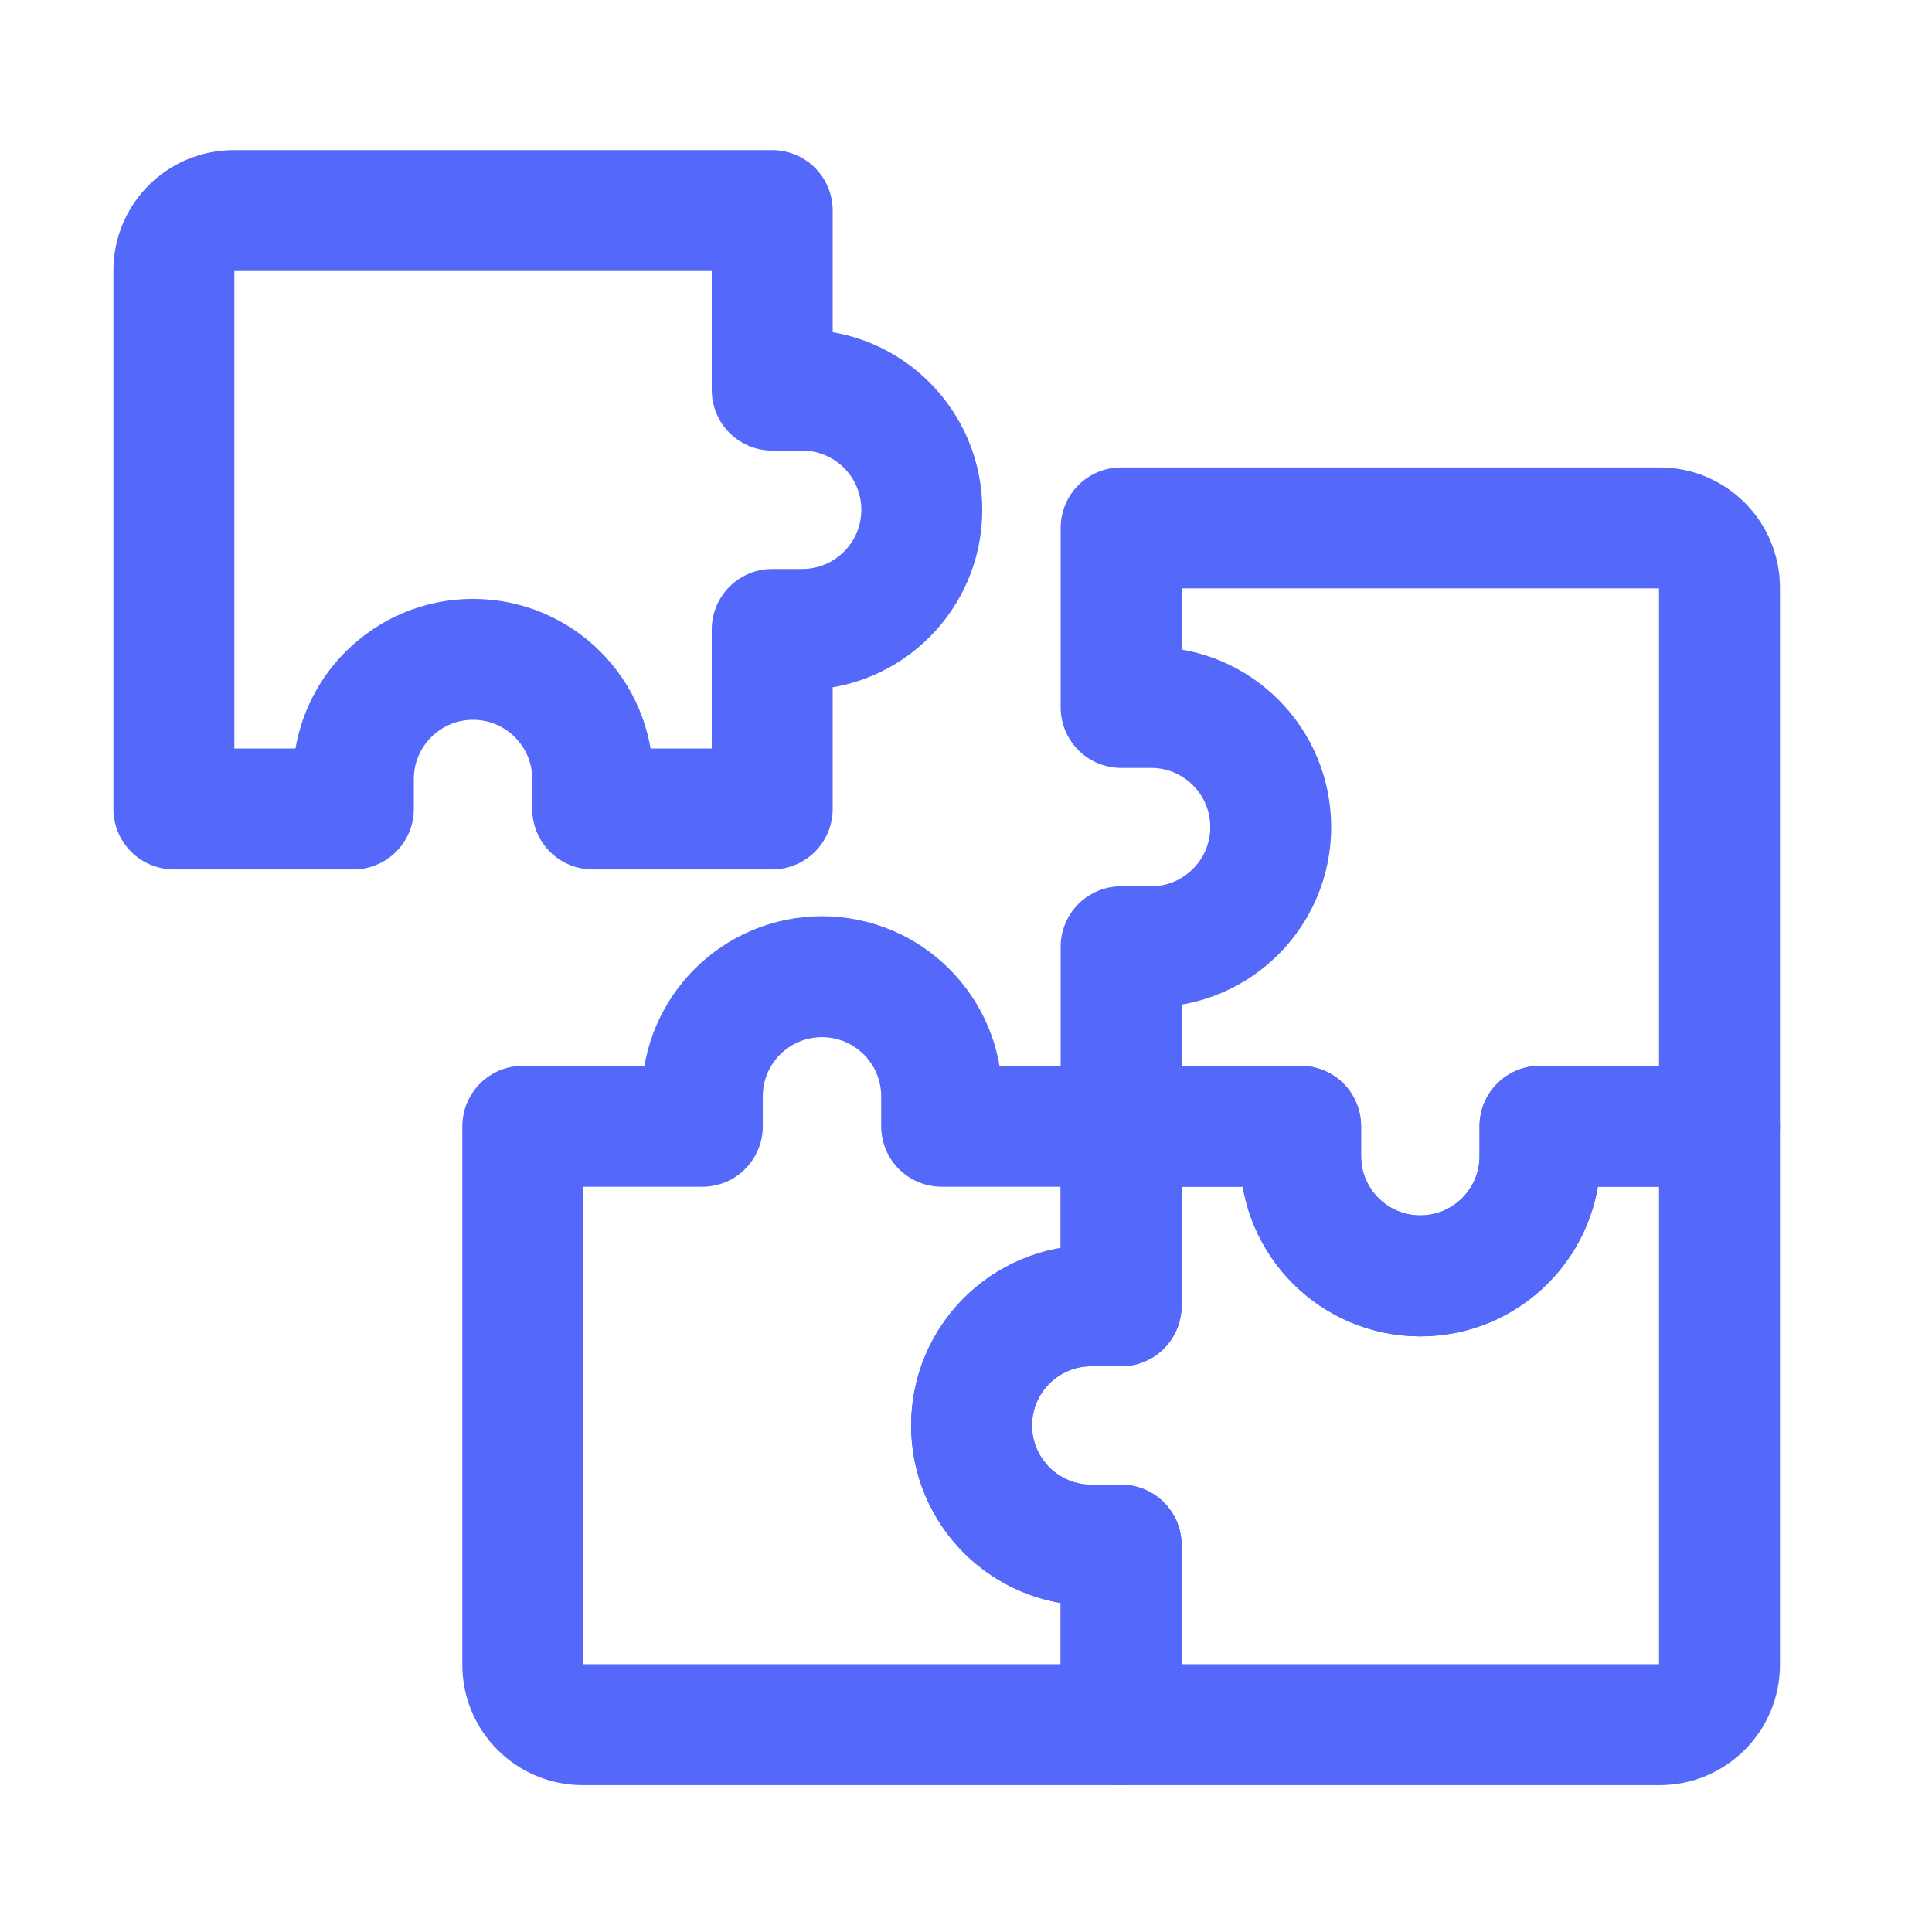
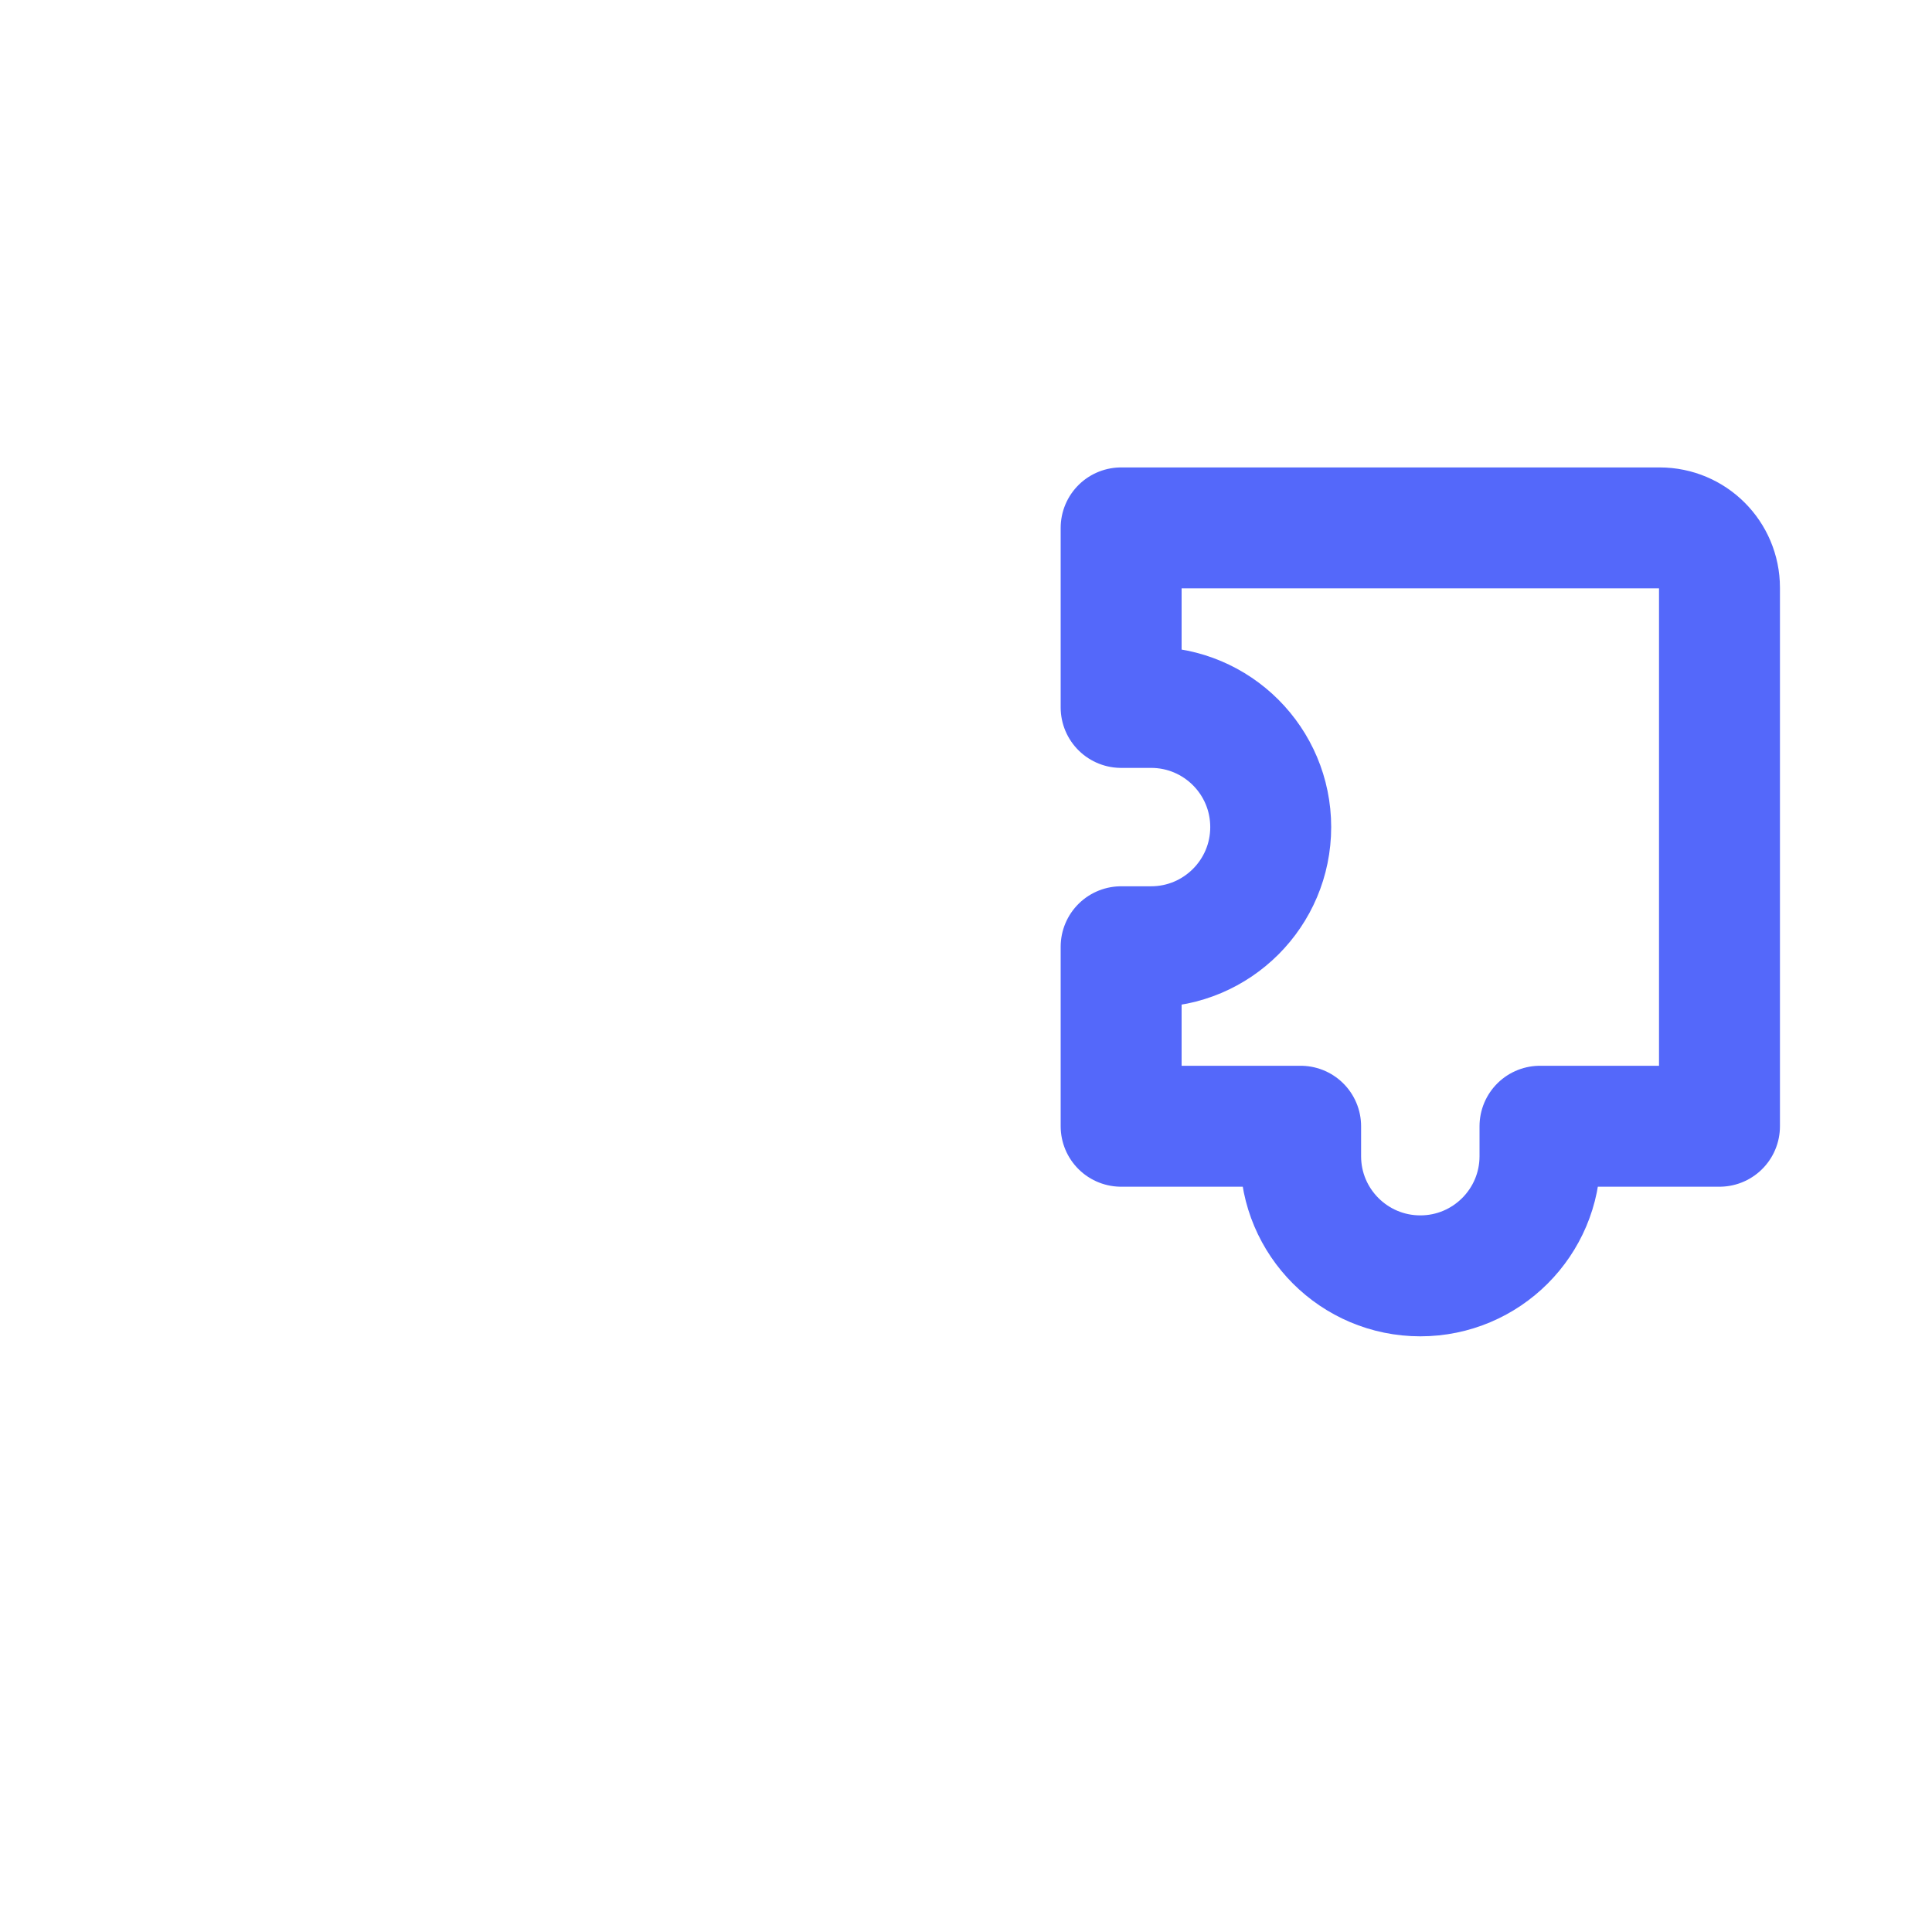
<svg xmlns="http://www.w3.org/2000/svg" width="50" height="50" viewBox="0 0 50 50" fill="none">
  <path d="M42.952 13.662C43.807 13.662 44.5 14.355 44.5 15.211L44.5 29.147L39.855 29.147L39.855 29.922C39.855 31.632 38.468 33.019 36.758 33.019V33.019C35.047 33.019 33.66 31.632 33.66 29.922L33.66 29.147L29.015 29.147L29.015 24.502L29.789 24.502C31.5 24.502 32.886 23.115 32.886 21.405V21.405V21.405C32.886 19.694 31.5 18.308 29.789 18.308L29.015 18.308L29.015 13.662L42.952 13.662Z" stroke="#5468FA" stroke-width="3.13" stroke-linejoin="round" />
-   <path d="M44.5 43.085C44.5 43.941 43.807 44.634 42.952 44.634L29.015 44.634L29.015 39.988L28.241 39.988C26.53 39.988 25.144 38.602 25.144 36.891V36.891C25.144 35.181 26.53 33.794 28.241 33.794L29.015 33.794L29.015 29.148L33.66 29.148L33.66 29.923C33.66 31.633 35.047 33.02 36.758 33.02V33.02V33.02C38.468 33.02 39.855 31.633 39.855 29.923L39.855 29.148L44.5 29.148L44.5 43.085Z" stroke="#5468FA" stroke-width="3.13" stroke-linejoin="round" />
-   <path d="M15.079 44.634C14.224 44.634 13.53 43.941 13.53 43.085L13.53 29.148L18.176 29.148L18.176 28.374C18.176 26.664 19.562 25.277 21.273 25.277V25.277C22.983 25.277 24.37 26.664 24.37 28.374L24.37 29.148L29.015 29.148L29.015 33.794L28.241 33.794C26.531 33.794 25.144 35.181 25.144 36.891V36.891V36.891C25.144 38.602 26.531 39.988 28.241 39.988L29.015 39.988L29.015 44.634L15.079 44.634Z" stroke="#5468FA" stroke-width="3.13" stroke-linejoin="round" />
-   <path d="M4.5 6.999C4.5 6.143 5.193 5.45 6.049 5.45L19.985 5.45V10.096L20.759 10.096C22.47 10.096 23.856 11.482 23.856 13.193V13.193C23.856 14.903 22.47 16.29 20.759 16.29H19.985V20.936H15.339L15.339 20.161C15.339 18.451 13.953 17.064 12.242 17.064V17.064V17.064C10.532 17.064 9.145 18.451 9.145 20.161L9.145 20.936H4.5L4.5 6.999Z" stroke="#5468FA" stroke-width="3.13" stroke-linejoin="round" />
</svg>